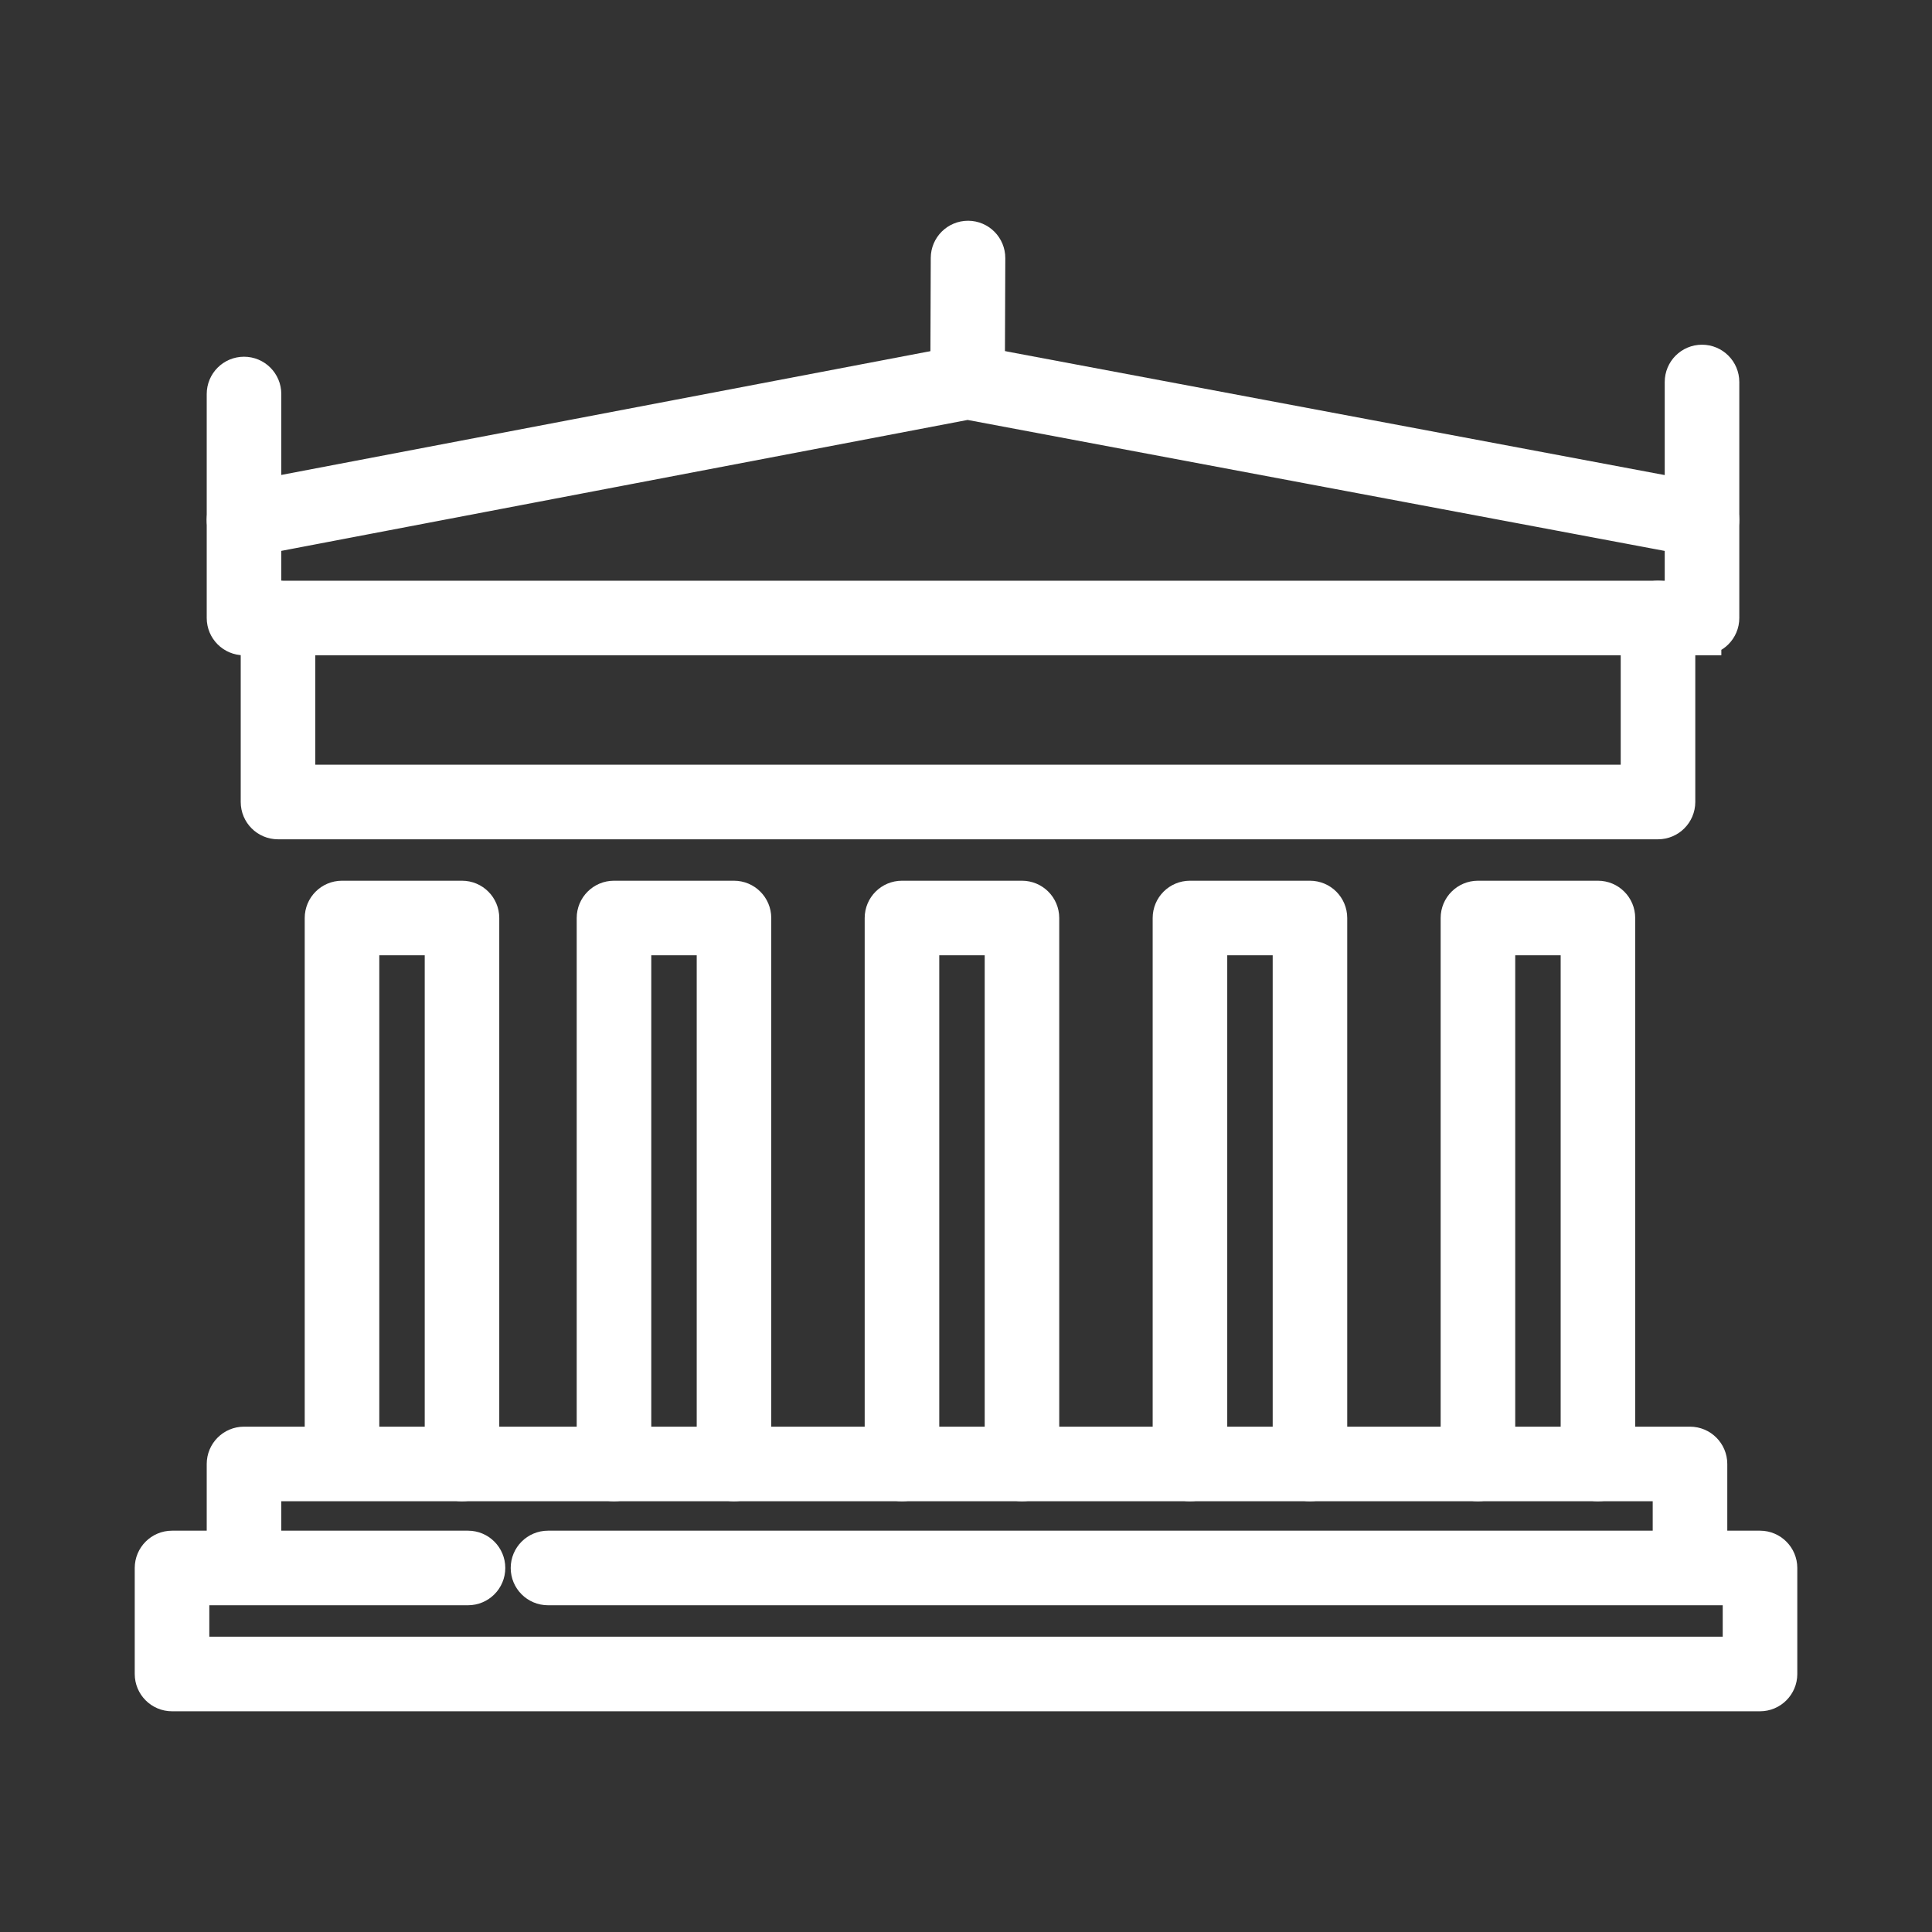
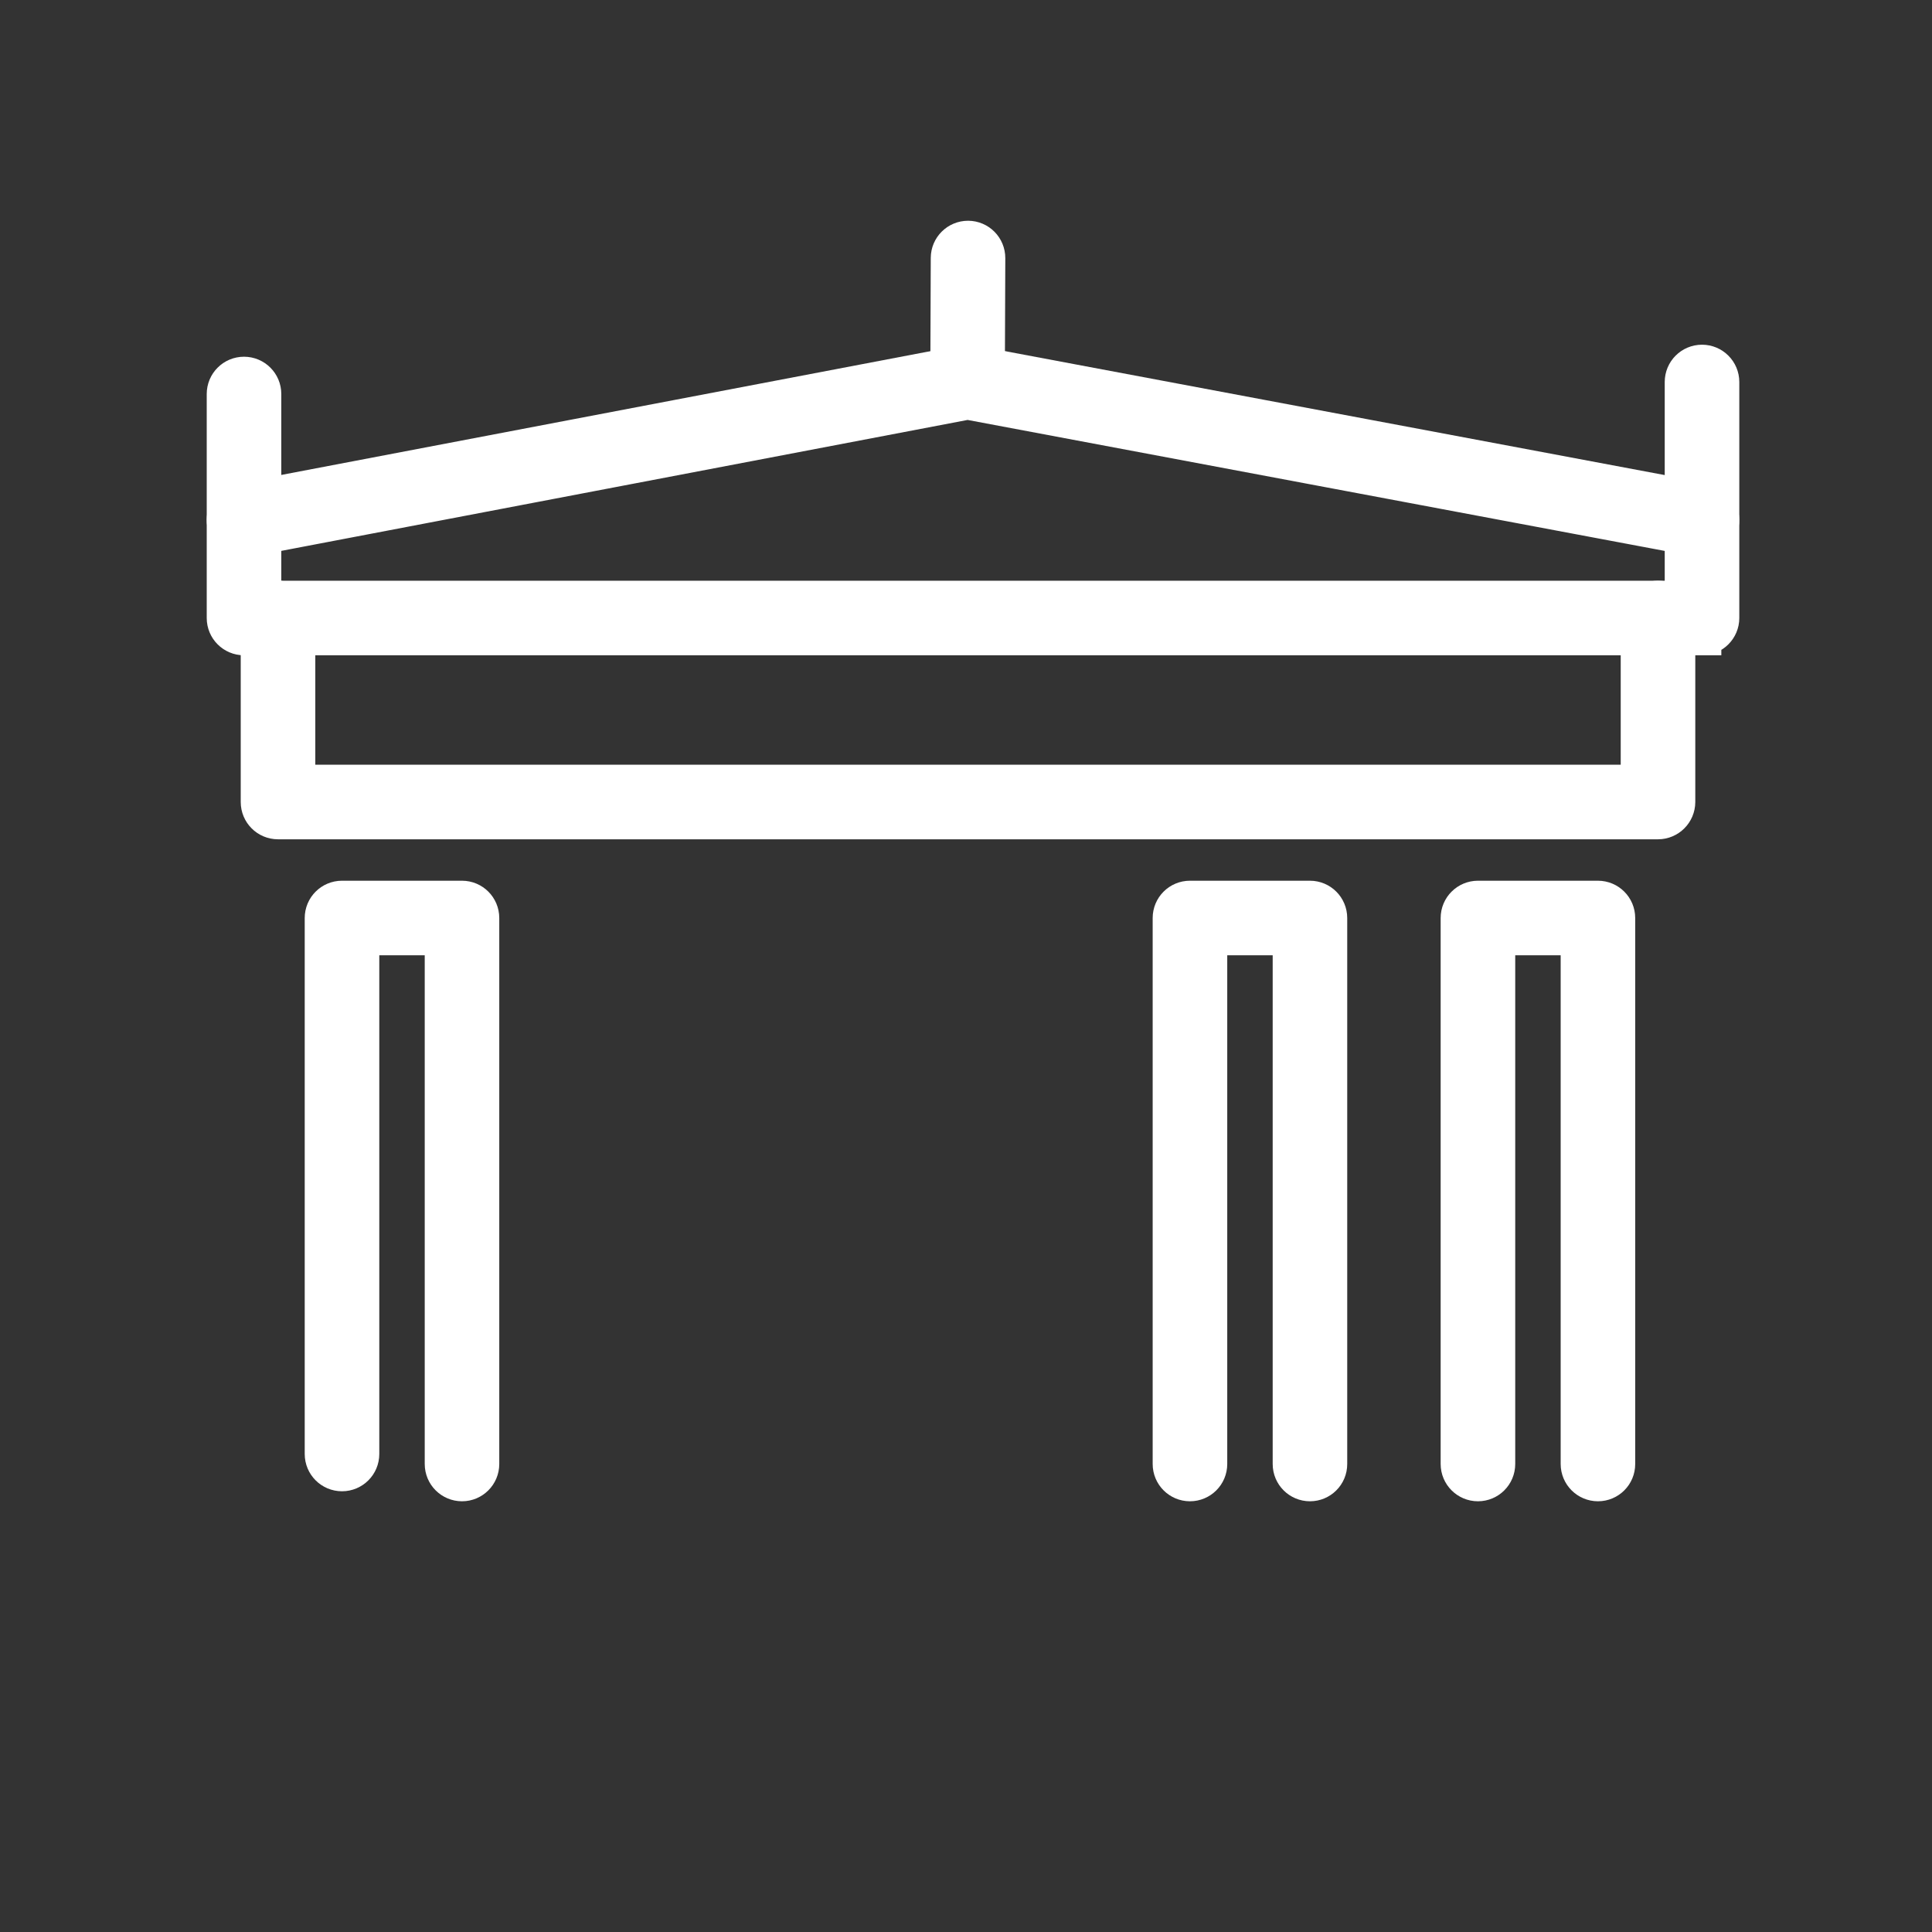
<svg xmlns="http://www.w3.org/2000/svg" id="Layer_1" xml:space="preserve" height="50px" viewBox="0 0 50 50" width="50px" version="1.1" y="0px" x="0px" enable-background="new 0 0 50 50">
  <rect x="0" y="0" width="50" height="50" fill="#333333" stroke="none" />
  <path d="m42.908 21.221h-35.713c-0.257 0-0.465-0.208-0.465-0.465v-4.762c0-0.257 0.208-0.465 0.465-0.465s0.465 0.208 0.465 0.465v4.297h34.784v-4.297c0-0.257 0.209-0.465 0.465-0.465 0.257 0 0.465 0.208 0.465 0.465v4.762c-0.001 0.256-0.209 0.465-0.466 0.465z" fill="#fff" stroke="#fff" stroke-width="1" />
  <path d="m44.048 16.459h-37.733c-0.257 0-0.465-0.208-0.465-0.465v-5.797c0-0.257 0.208-0.465 0.465-0.465s0.465 0.208 0.465 0.465v5.333h36.803v-5.644c0-0.257 0.208-0.465 0.465-0.465 0.256 0 0.465 0.208 0.465 0.465v6.108c0 0.256-0.209 0.465-0.465 0.465z" fill="#fff" stroke="#fff" stroke-width="1" />
  <path d="m6.314 13.923c-0.219 0-0.414-0.155-0.456-0.378-0.048-0.252 0.117-0.496 0.37-0.544l18.725-3.571c0.057-0.011 0.116-0.011 0.173 0l19.007 3.571c0.253 0.047 0.419 0.29 0.371 0.542-0.047 0.252-0.29 0.418-0.542 0.371l-18.921-3.555-18.639 3.556c-0.029 0.005-0.059 0.008-0.088 0.008z" fill="#fff" stroke="#fff" stroke-width="1" />
  <path d="m25.04 10.351h-0.001c-0.257-0.001-0.464-0.21-0.463-0.466l0.012-3.209c0.001-0.256 0.209-0.463 0.465-0.463h0.001c0.257 0.001 0.464 0.21 0.463 0.467l-0.012 3.209c-0.002 0.255-0.21 0.462-0.465 0.462z" fill="#fff" stroke="#fff" stroke-width="1" />
-   <path d="m45.549 43.788h-41.097c-0.257 0-0.465-0.209-0.465-0.465v-2.744c0-0.256 0.208-0.465 0.465-0.465h7.66c0.257 0 0.465 0.209 0.465 0.465 0 0.257-0.208 0.465-0.465 0.465h-7.195v1.814h40.167v-1.814h-30.902c-0.257 0-0.465-0.208-0.465-0.465 0-0.256 0.208-0.465 0.465-0.465h31.367c0.256 0 0.465 0.209 0.465 0.465v2.744c0 0.256-0.209 0.465-0.465 0.465z" fill="#fff" stroke="#fff" stroke-width="1" />
-   <path d="m43.737 40.785c-0.257 0-0.465-0.208-0.465-0.465v-1.968h-36.492v1.968c0 0.257-0.208 0.465-0.465 0.465s-0.465-0.208-0.465-0.465v-2.433c0-0.256 0.208-0.465 0.465-0.465h37.422c0.256 0 0.465 0.209 0.465 0.465v2.433c0 0.257-0.209 0.465-0.465 0.465z" fill="#fff" stroke="#fff" stroke-width="1" />
  <path d="m11.957 38.353c-0.257 0-0.465-0.208-0.465-0.465v-13.665h-2.176v13.406c0 0.257-0.208 0.465-0.465 0.465s-0.465-0.208-0.465-0.465v-13.871c0-0.257 0.208-0.465 0.465-0.465h3.105c0.257 0 0.465 0.208 0.465 0.465v14.13c0 0.257-0.208 0.465-0.464 0.465z" fill="#fff" stroke="#fff" stroke-width="1" />
  <path d="m33.902 38.353c-0.257 0-0.465-0.208-0.465-0.465v-13.665h-2.176v13.665c0 0.257-0.208 0.465-0.465 0.465s-0.465-0.208-0.465-0.465v-14.13c0-0.257 0.208-0.465 0.465-0.465h3.105c0.257 0 0.465 0.208 0.465 0.465v14.13c0.001 0.257-0.207 0.465-0.464 0.465z" fill="#fff" stroke="#fff" stroke-width="1" />
-   <path d="m18.996 38.353c-0.257 0-0.465-0.208-0.465-0.465v-13.665h-2.176v13.665c0 0.257-0.208 0.465-0.465 0.465s-0.465-0.208-0.465-0.465v-14.13c0-0.257 0.208-0.465 0.465-0.465h3.105c0.256 0 0.465 0.208 0.465 0.465v14.13c0.001 0.257-0.208 0.465-0.464 0.465z" fill="#fff" stroke="#fff" stroke-width="1" />
-   <path d="m26.449 38.353c-0.257 0-0.465-0.208-0.465-0.465v-13.665h-2.176v13.665c0 0.257-0.208 0.465-0.465 0.465s-0.465-0.208-0.465-0.465v-14.13c0-0.257 0.208-0.465 0.465-0.465h3.105c0.257 0 0.465 0.208 0.465 0.465v14.13c0.001 0.257-0.207 0.465-0.464 0.465z" fill="#fff" stroke="#fff" stroke-width="1" />
  <path d="m41.355 38.353c-0.256 0-0.465-0.208-0.465-0.465v-13.665h-2.176v13.665c0 0.257-0.208 0.465-0.465 0.465-0.256 0-0.465-0.208-0.465-0.465v-14.13c0-0.257 0.209-0.465 0.465-0.465h3.105c0.257 0 0.465 0.208 0.465 0.465v14.13c0.001 0.257-0.207 0.465-0.464 0.465z" fill="#fff" stroke="#fff" stroke-width="1" />
</svg>